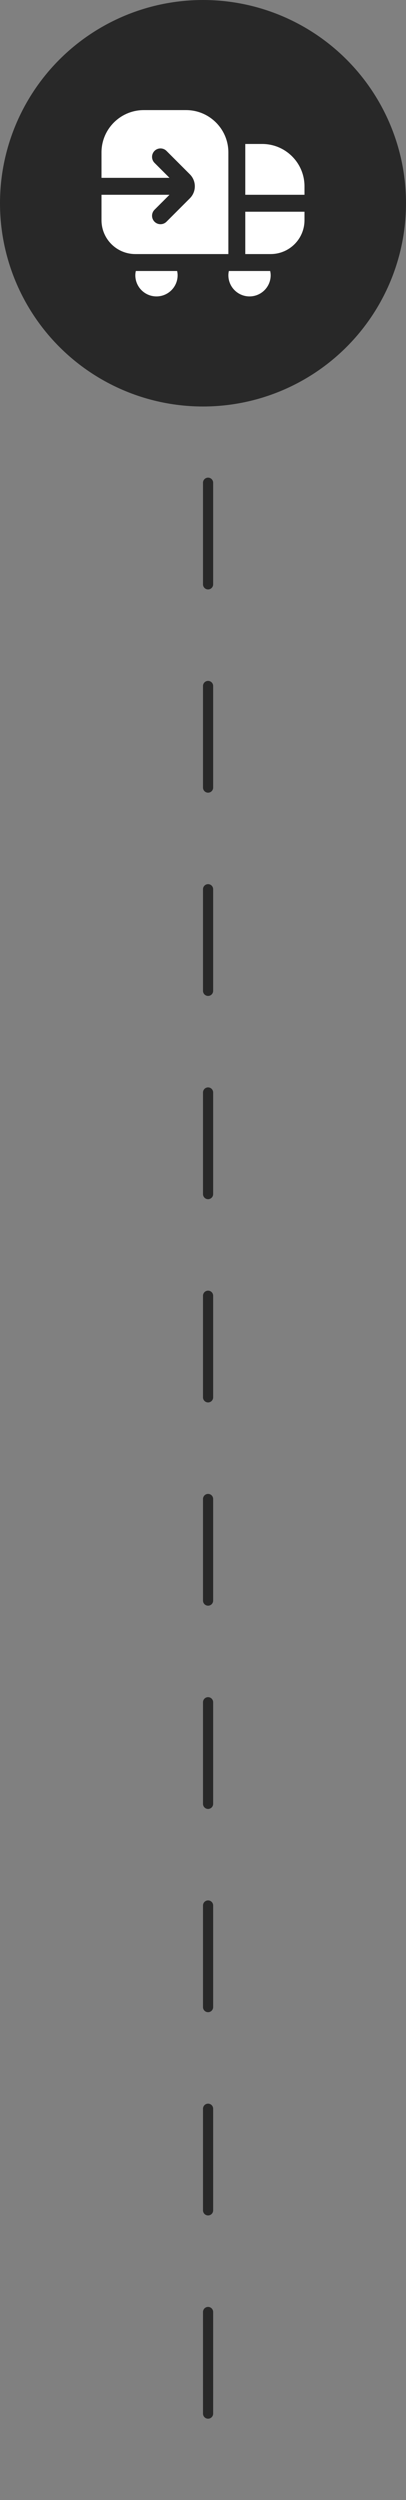
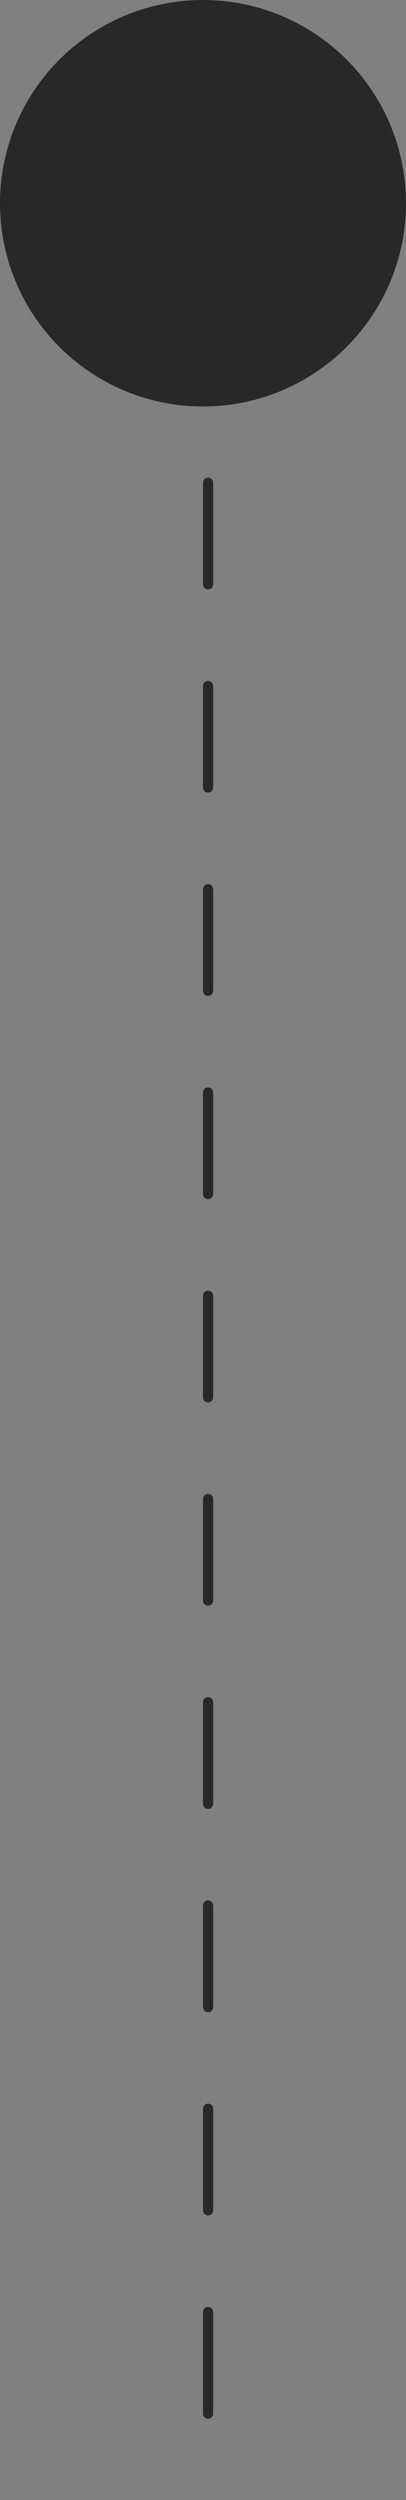
<svg xmlns="http://www.w3.org/2000/svg" width="40" height="246" viewBox="0 0 40 246" fill="none">
  <rect x="0" y="0" width="40" height="246" fill="#808080" stroke="none" />
  <circle cx="20" cy="20" r="20" fill="#282828" />
  <line x1="20.5" y1="47.5" x2="20.5" y2="245.5" stroke="#282828" stroke-linecap="round" stroke-dasharray="10 10" />
  <g clip-path="url(#clip0_2026_256)">
-     <path d="M26.618 26.667C26.647 26.802 26.667 26.94 26.667 27.084C26.667 28.234 25.734 29.167 24.583 29.167C23.433 29.167 22.5 28.234 22.5 27.084C22.5 26.94 22.52 26.802 22.548 26.667H26.619H26.618ZM13.381 26.667C13.352 26.802 13.332 26.94 13.332 27.084C13.332 28.234 14.265 29.167 15.416 29.167C16.567 29.167 17.499 28.234 17.499 27.084C17.499 26.94 17.479 26.802 17.451 26.667H13.381ZM22.499 25V15C22.499 12.699 20.633 10.834 18.332 10.834H14.166C11.866 10.834 10 12.699 10 15V17.5H16.697L15.223 16.027C14.898 15.701 14.898 15.174 15.223 14.848C15.549 14.523 16.076 14.523 16.402 14.848L18.708 17.155C19.358 17.805 19.358 18.862 18.708 19.512L16.402 21.819C16.239 21.981 16.026 22.063 15.812 22.063C15.599 22.063 15.386 21.981 15.223 21.819C14.898 21.493 14.898 20.966 15.223 20.64L16.697 19.167H10V21.667C10 23.508 11.492 25 13.333 25H22.5H22.499ZM24.166 25H26.666C28.507 25 29.999 23.508 29.999 21.667V20.834H24.166V25ZM25.832 14.167H24.166V19.167H29.999V18.334C29.999 16.033 28.133 14.167 25.832 14.167Z" fill="white" />
-   </g>
+     </g>
  <defs>
    <clipPath id="clip0_2026_256">
      <rect width="20" height="20" fill="white" transform="translate(10 10)" />
    </clipPath>
  </defs>
</svg>